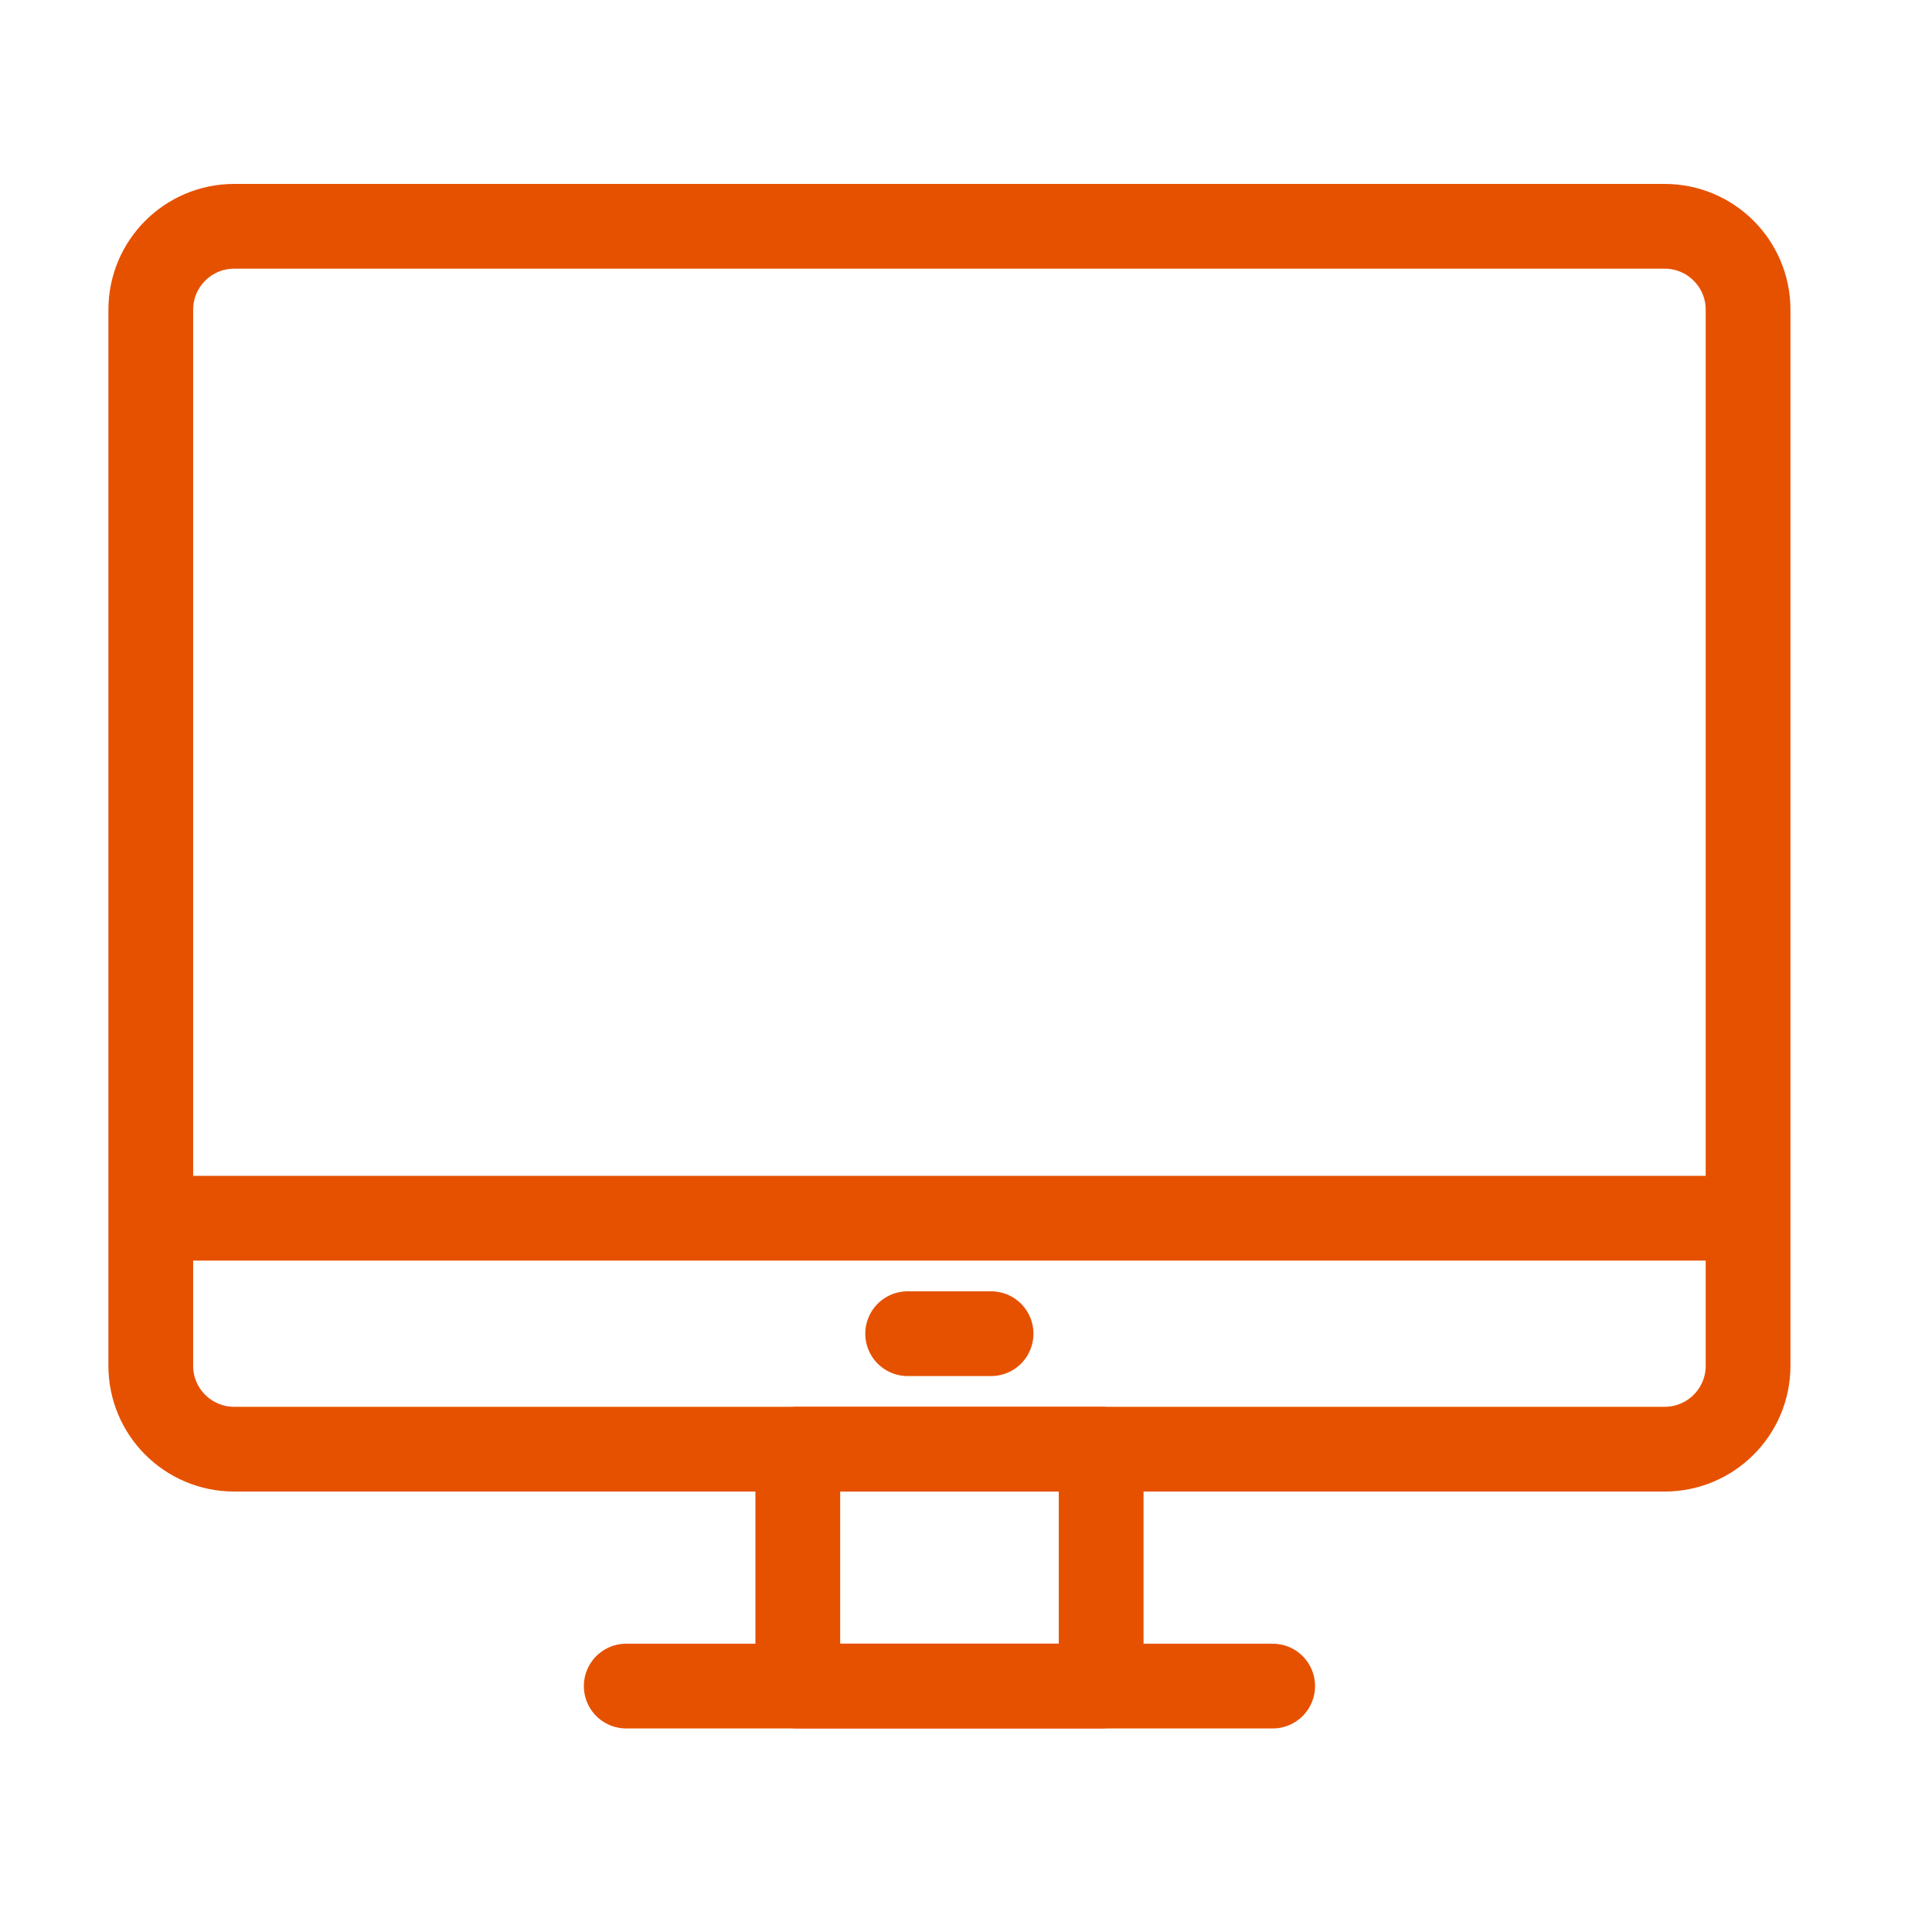
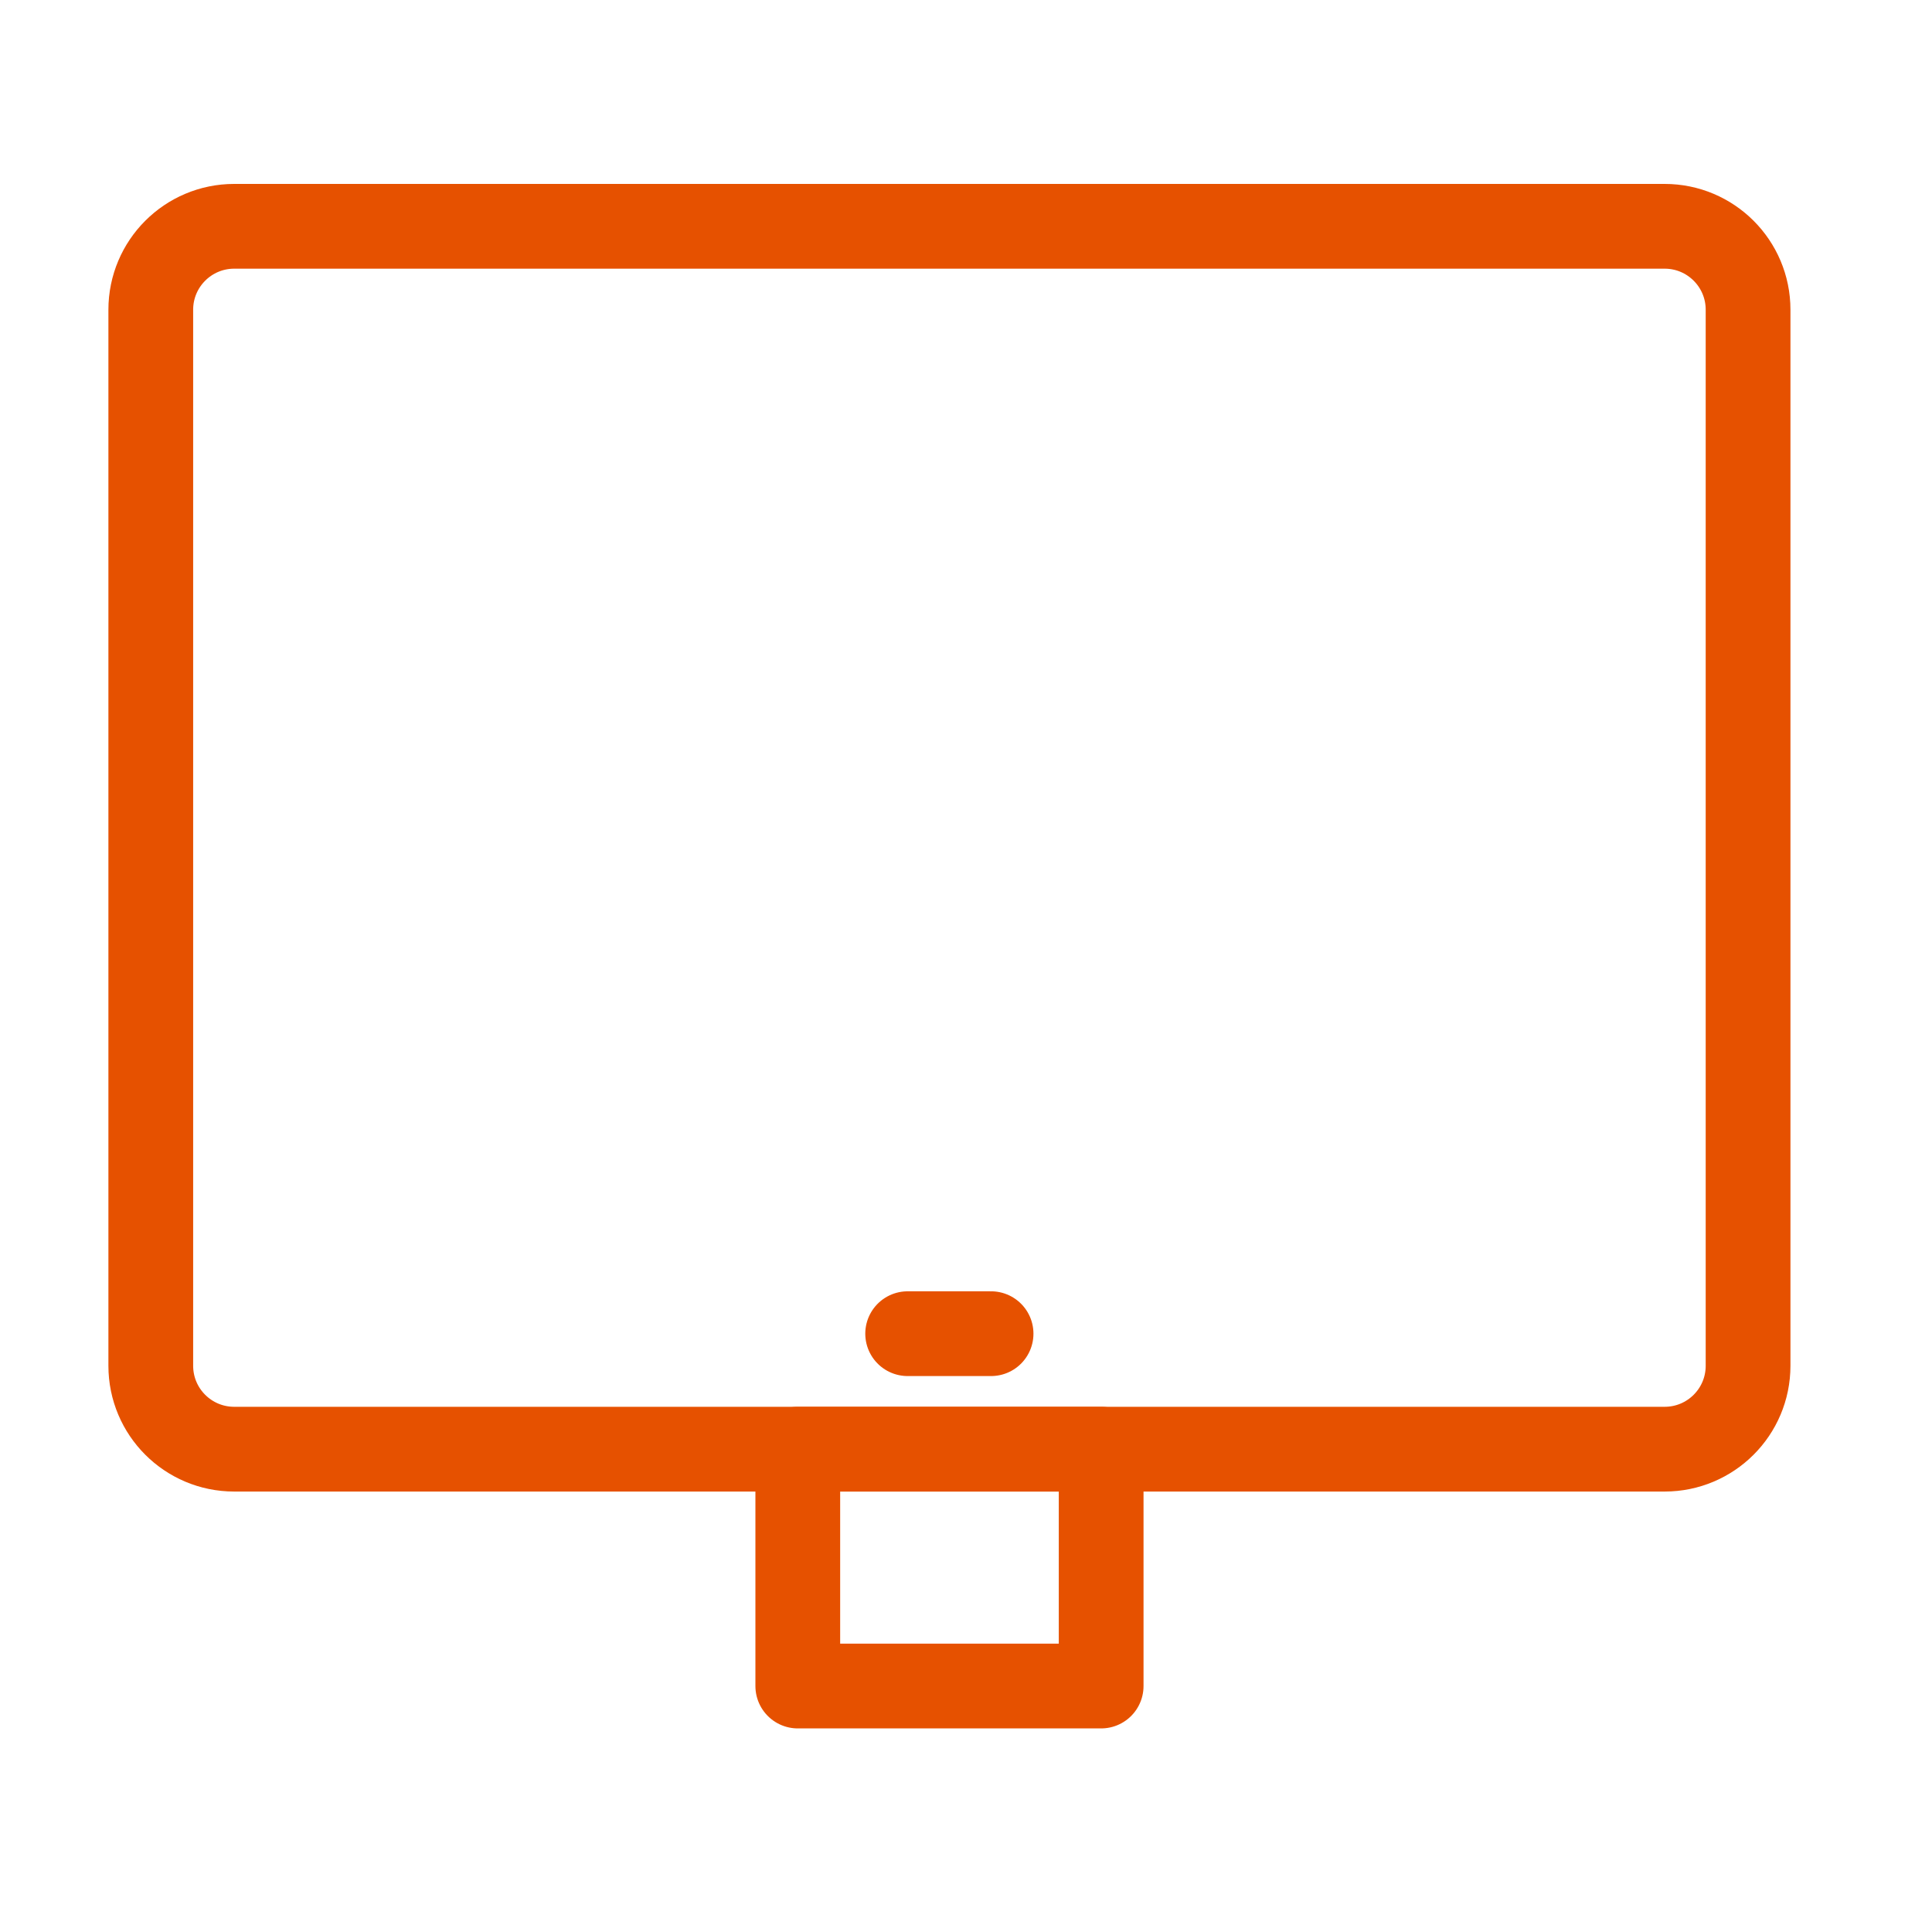
<svg xmlns="http://www.w3.org/2000/svg" width="45" height="45" viewBox="0 0 45 45" fill="none">
  <path d="M25.648 33.754H18.582V39.271H25.648V33.754Z" stroke="#E65100" stroke-width="1.974" stroke-linecap="round" stroke-linejoin="round" />
-   <path d="M14.586 39.272H29.643" stroke="#E65100" stroke-width="1.974" stroke-linecap="round" stroke-linejoin="round" />
  <path d="M38.773 5.271H5.455C4.382 5.271 3.512 6.141 3.512 7.214V31.811C3.512 32.885 4.382 33.754 5.455 33.754H38.773C39.846 33.754 40.716 32.885 40.716 31.811V7.214C40.716 6.141 39.846 5.271 38.773 5.271Z" stroke="#E65100" stroke-width="1.974" stroke-linecap="round" stroke-linejoin="round" />
-   <path d="M3.742 28.375H40.487" stroke="#E65100" stroke-width="1.974" stroke-linecap="round" stroke-linejoin="round" />
  <path d="M21.141 31.064H23.084" stroke="#E65100" stroke-width="1.974" stroke-linecap="round" stroke-linejoin="round" />
</svg>